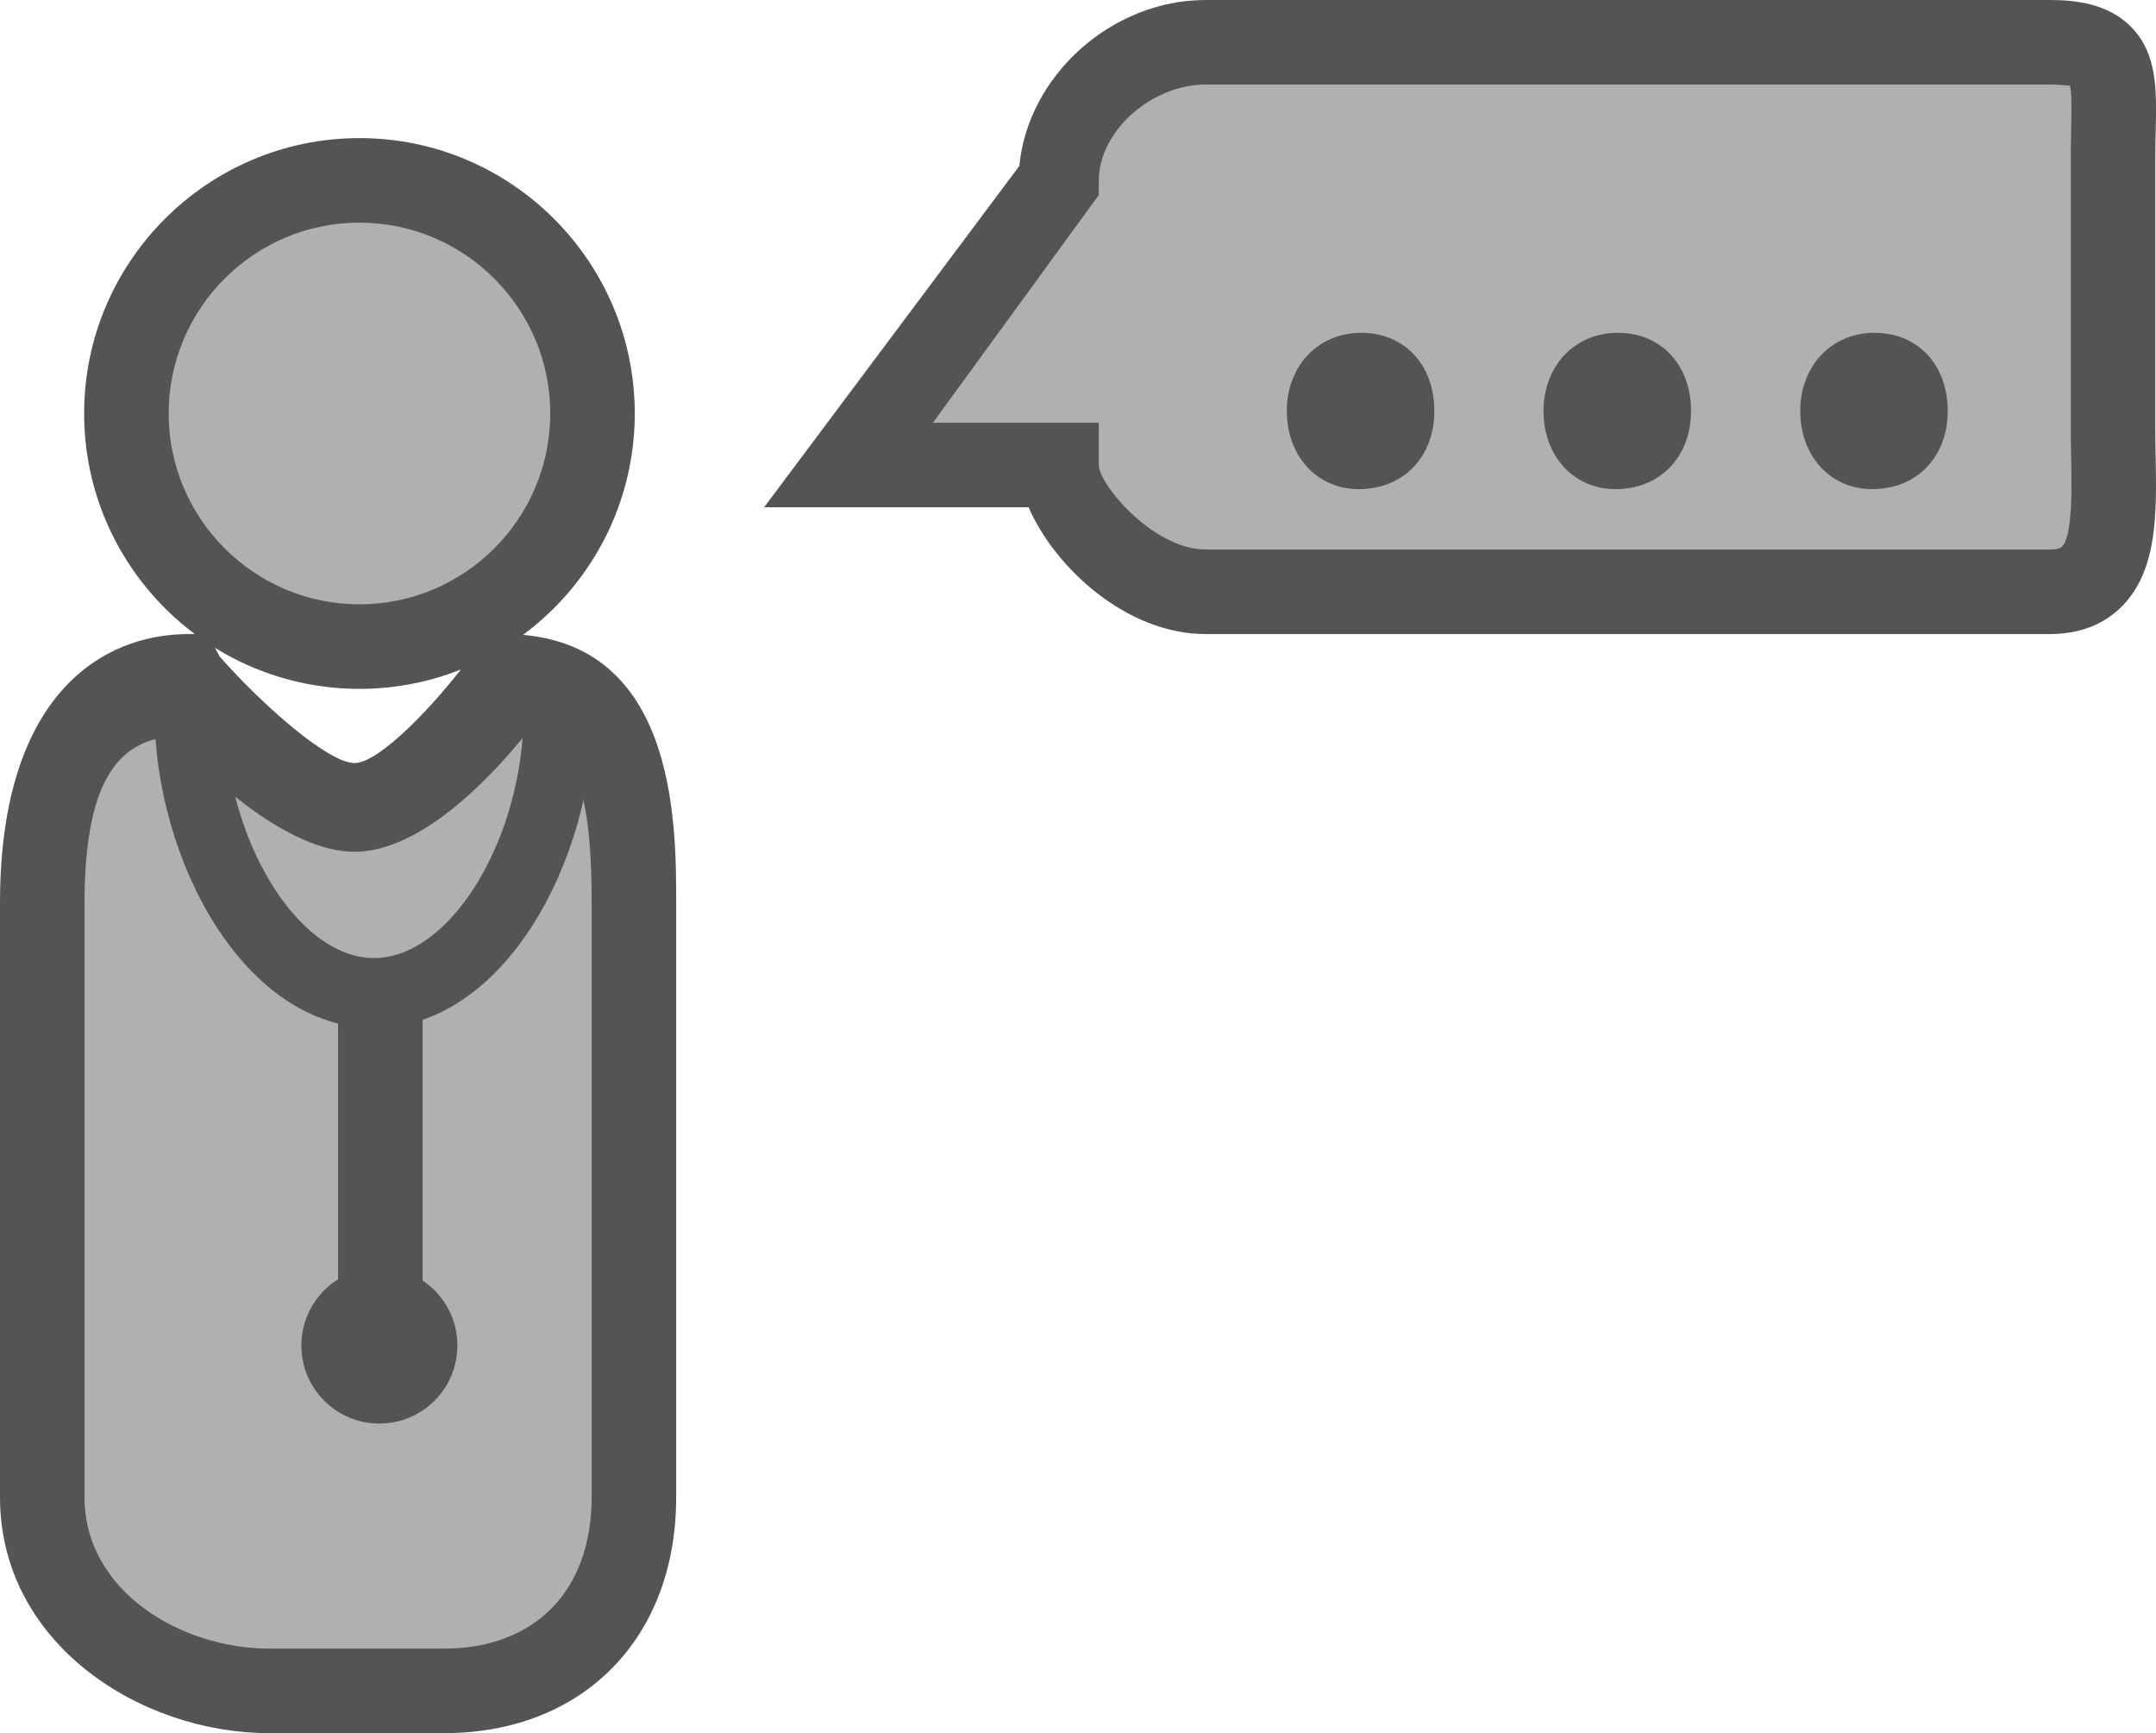
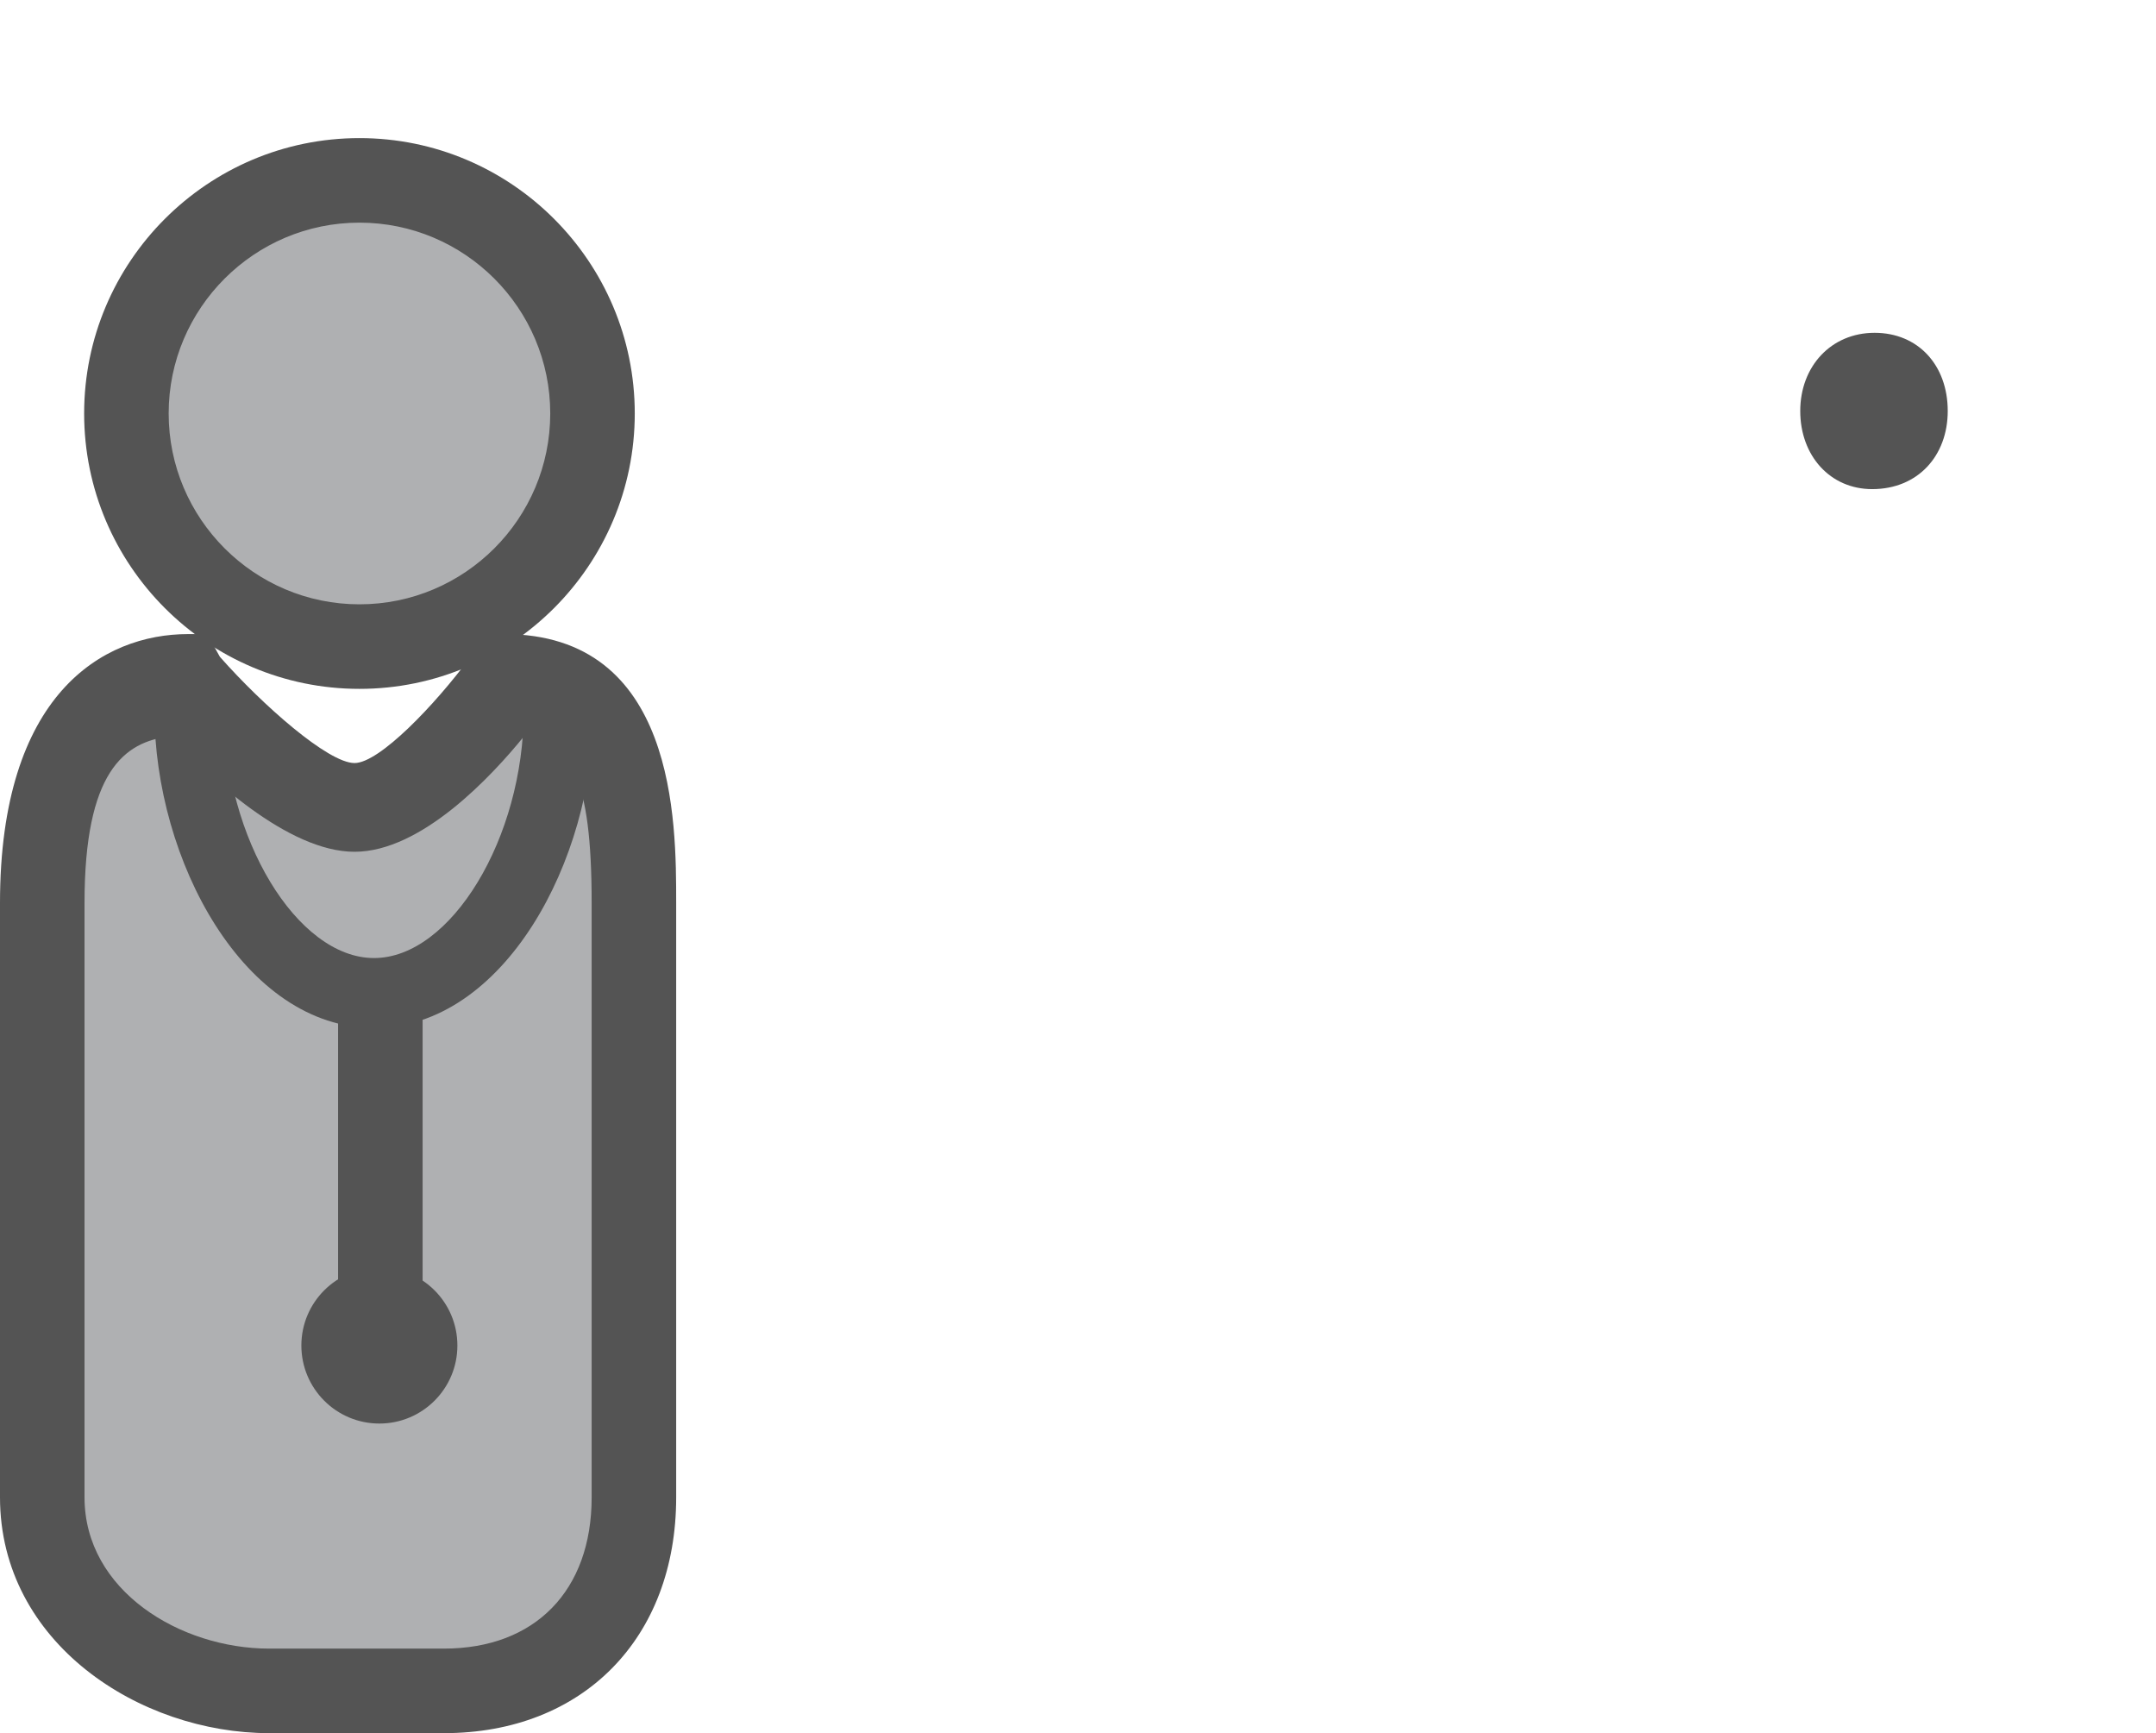
<svg xmlns="http://www.w3.org/2000/svg" version="1.1" id="Ebene_1" x="0px" y="0px" width="51.016px" height="41px" viewBox="0 0 51.016 41" enable-background="new 0 0 51.016 41" xml:space="preserve">
  <g>
    <g>
      <g>
        <path fill="#AFB0B2" d="M15,21.36c0-2.741-0.334-4.962-3.075-4.962c0,0-2.024,2.752-3.536,2.752s-3.936-2.752-3.936-2.752     C1.713,16.398,1,18.619,1,21.36v14.061C1,38.161,3.629,40,6.369,40h4.135C13.244,40,15,38.161,15,35.421V21.36z" />
        <path fill="#545454" d="M10.504,41H6.369C3.306,41,0,38.867,0,35.421V21.36C0,16.433,2.422,15,4.453,15h0.451l0.299,0.538     c1.008,1.141,2.563,2.513,3.186,2.513c0.59,0,1.912-1.386,2.731-2.495L11.42,15h0.505C16,15,16,19.425,16,21.36v14.061     C16,38.758,13.791,41,10.504,41z M4.031,17.42C2.931,17.543,2,18.268,2,21.36v14.061C2,37.632,4.268,39,6.369,39h4.135     C12.66,39,14,37.629,14,35.421V21.36c0-2.996-0.5-3.791-1.606-3.935c-0.747,0.92-2.415,2.725-4.005,2.725     C6.806,20.15,4.918,18.364,4.031,17.42z" />
      </g>
      <g>
        <circle fill="#AFB0B2" cx="8.505" cy="9.781" r="5.514" />
        <path fill="#545454" d="M8.506,16.296c-3.592,0-6.515-2.922-6.515-6.515c0-3.592,2.923-6.514,6.515-6.514     s6.514,2.922,6.514,6.514C15.02,13.374,12.098,16.296,8.506,16.296z M8.506,5.267c-2.489,0-4.515,2.025-4.515,4.514     s2.025,4.515,4.515,4.515s4.514-2.025,4.514-4.515S10.995,5.267,8.506,5.267z" />
      </g>
      <g>
        <g>
          <g>
            <circle fill="#545454" cx="8.977" cy="31.83" r="1.846" />
          </g>
        </g>
        <g>
          <g>
            <path fill="#545454" d="M8.85,24.318c-3.062,0-5.196-3.956-5.196-7.507c0-0.457,0.37-0.827,0.827-0.827s0.827,0.37,0.827,0.827       c0,3.009,1.722,5.853,3.542,5.853c1.821,0,3.543-2.844,3.543-5.853c0-0.457,0.37-0.827,0.827-0.827s0.827,0.37,0.827,0.827       C14.047,20.362,11.913,24.318,8.85,24.318z" />
          </g>
        </g>
        <g>
          <g>
            <path fill="#545454" d="M9,31.285c-0.457,0-1-0.37-1-0.827v-6.616c0-0.457,0.543-0.827,1-0.827s1,0.37,1,0.827v6.616       C10,30.915,9.457,31.285,9,31.285z" />
          </g>
        </g>
      </g>
    </g>
    <g>
-       <path fill="#AFB0B2" d="M48.498,1H28.529c-1.785,0-3.426,1.495-3.426,3.281L20.078,11h5.025c0,1,1.641,3,3.426,3h7.217h10.08    h2.672C50.282,14,50,11.961,50,10.176V3.708C50,1.922,50.282,1,48.498,1z" />
-       <path fill="#545454" d="M48.498,15H28.529c-1.884,0-3.583-1.591-4.189-3h-6.259l6.039-8.074C24.32,1.797,26.295,0,28.529,0h19.969    c0.561,0,1.371,0.066,1.93,0.637c0.62,0.634,0.602,1.475,0.581,2.448C51.005,3.279,51,3.487,51,3.708v6.468    c0,0.208,0.004,0.421,0.008,0.633c0.024,1.313,0.05,2.671-0.791,3.528C49.784,14.777,49.206,15,48.498,15z M22.075,10H26v1    c0,0.46,1.294,2,2.529,2h19.969c0.068,0,0.234-0.006,0.291-0.064c0.254-0.258,0.233-1.36,0.22-2.089    C49.004,10.622,49,10.397,49,10.176V3.708c0-0.237,0.005-0.458,0.009-0.666c0.008-0.362,0.019-0.849-0.031-1.02    C48.951,2.035,48.807,2,48.498,2H28.529C27.26,2,26,3.087,26,4.281v0.333L22.075,10z" />
-     </g>
+       </g>
    <g>
      <g>
-         <path fill="#545454" d="M30.449,9.723c0-1.058,0.732-1.85,1.76-1.85c1.028,0,1.731,0.763,1.731,1.85     c0,1.056-0.703,1.848-1.79,1.848C31.154,11.57,30.449,10.778,30.449,9.723z" />
-       </g>
+         </g>
      <g>
-         <path fill="#545454" d="M36.523,9.723c0-1.058,0.731-1.85,1.76-1.85c1.027,0,1.731,0.763,1.731,1.85     c0,1.056-0.704,1.848-1.792,1.848C37.227,11.57,36.523,10.778,36.523,9.723z" />
-       </g>
+         </g>
      <g>
        <path fill="#545454" d="M42.598,9.723c0-1.058,0.732-1.85,1.759-1.85c1.028,0,1.731,0.763,1.731,1.85     c0,1.056-0.703,1.848-1.789,1.848C43.302,11.57,42.598,10.778,42.598,9.723z" />
      </g>
    </g>
  </g>
</svg>